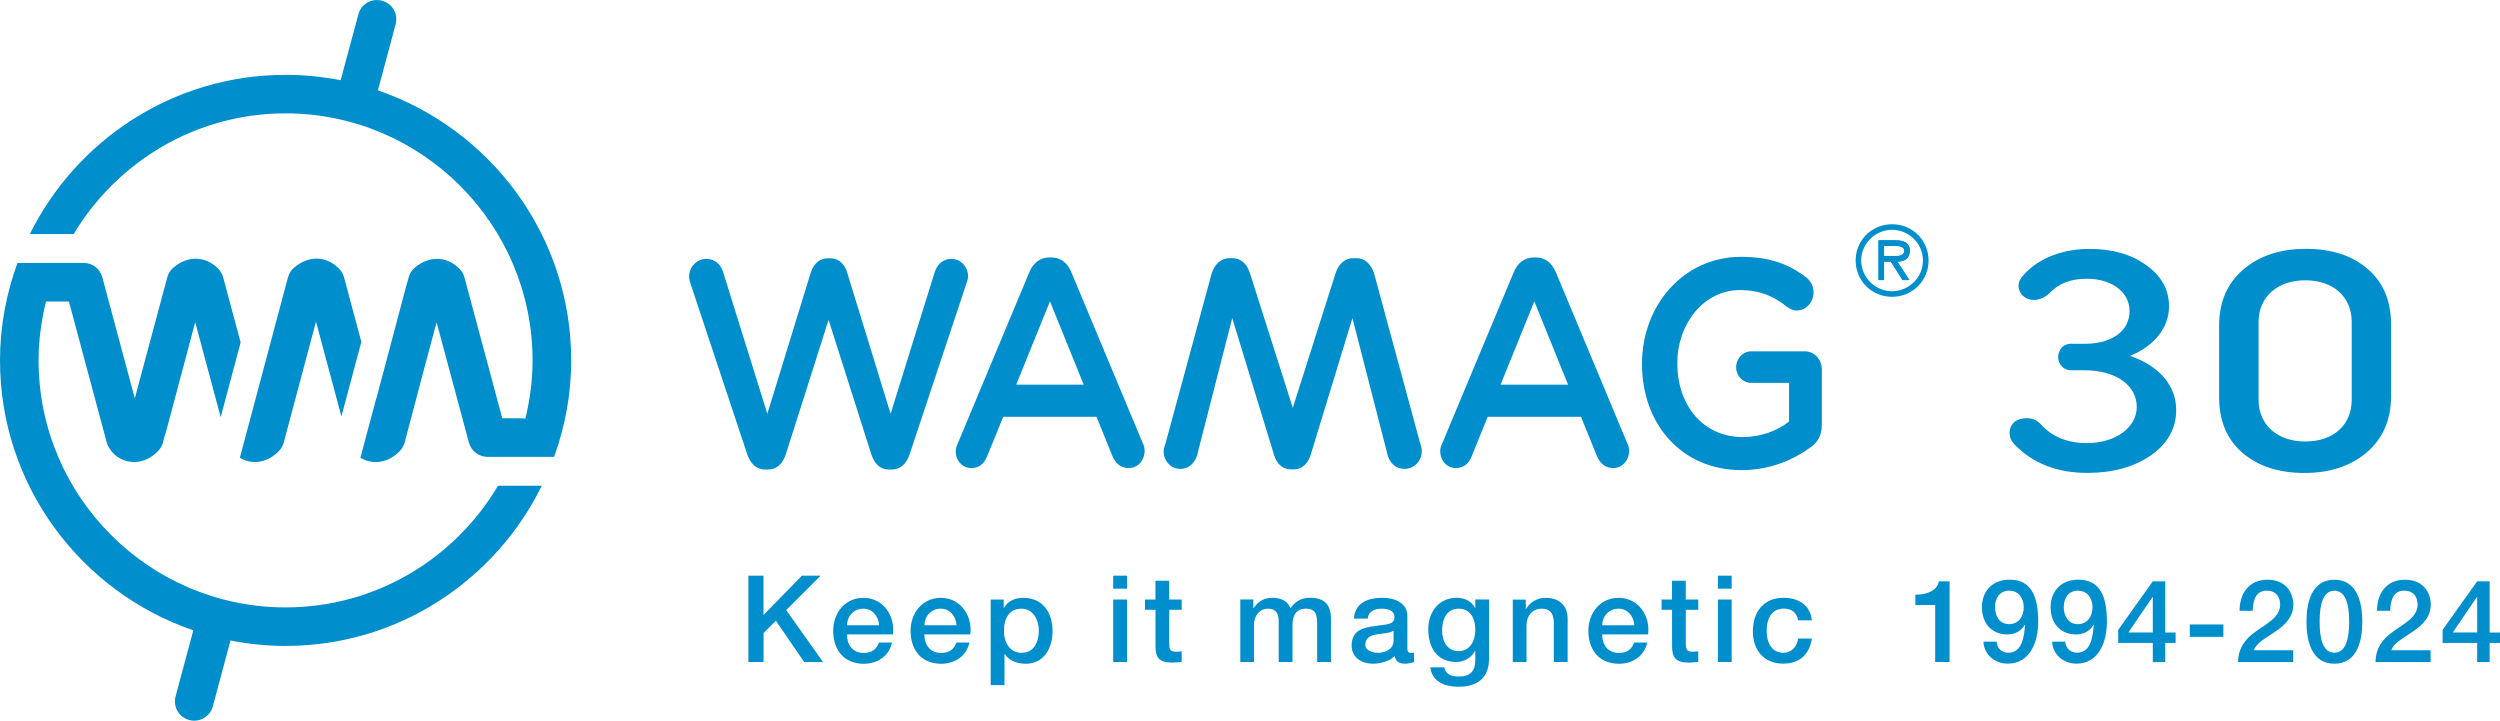
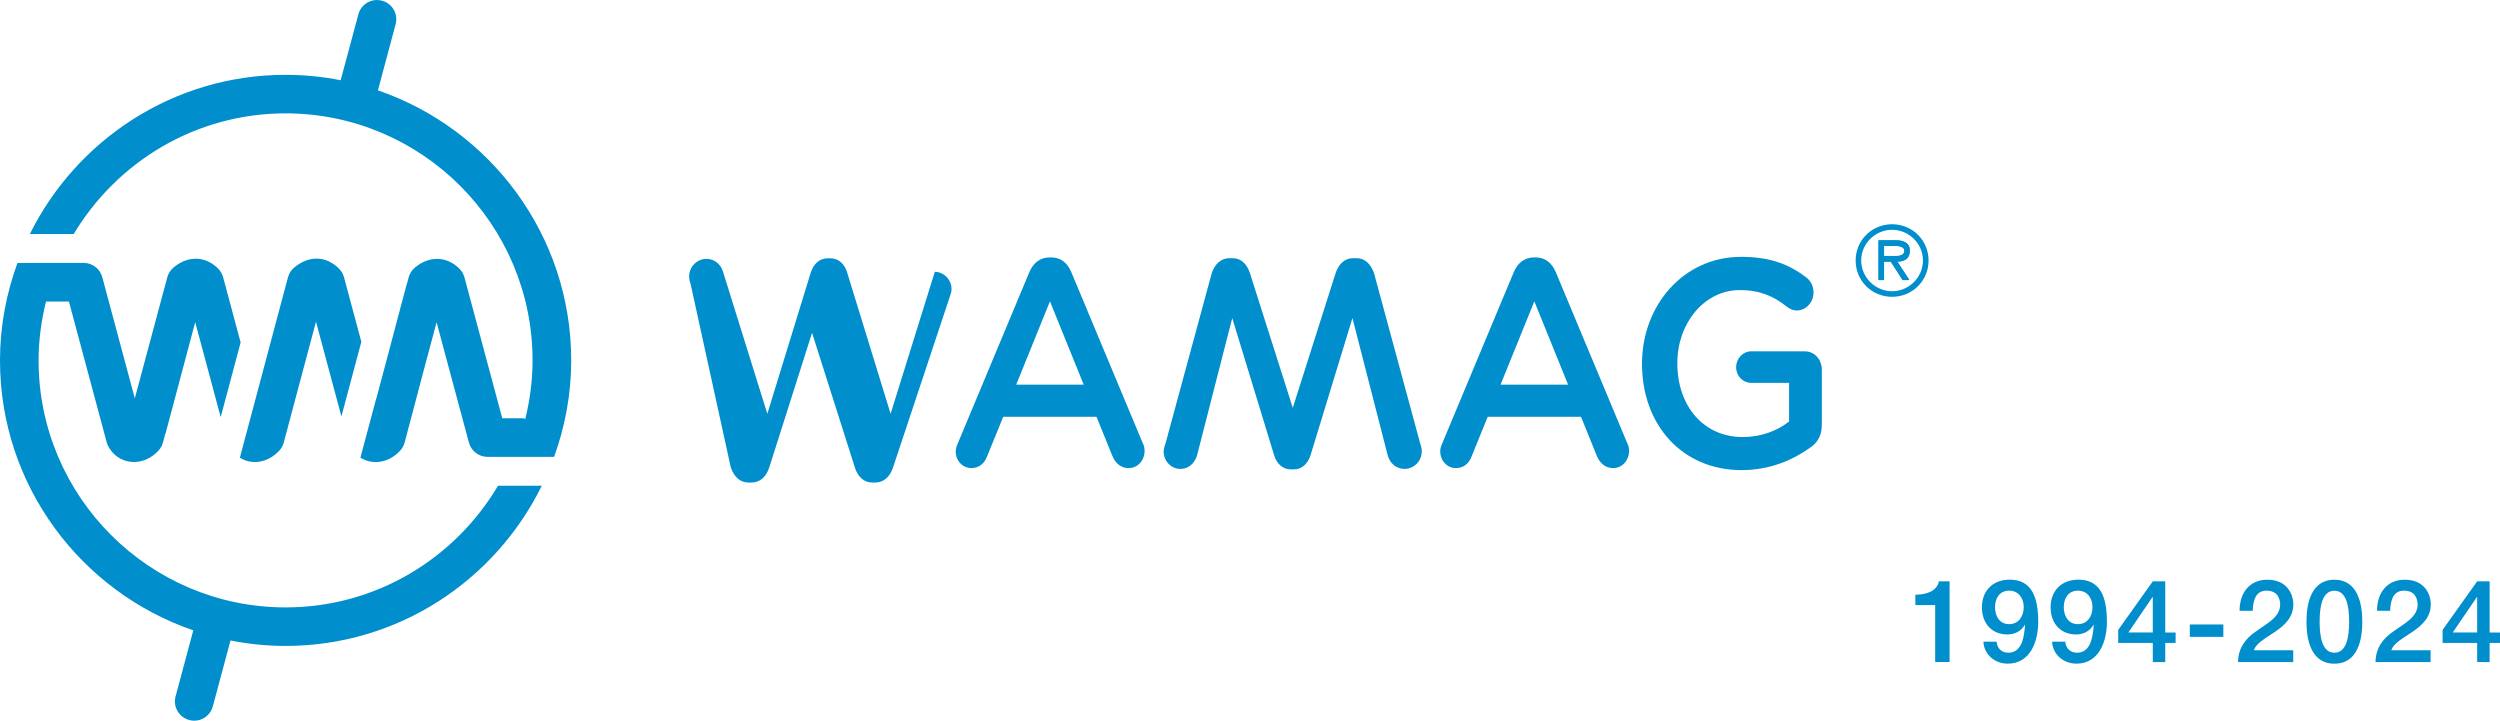
<svg xmlns="http://www.w3.org/2000/svg" version="1.1" id="Vrstva_1" x="0px" y="0px" style="enable-background:new 0 0 481.89 141.73;" xml:space="preserve" viewBox="25.15 8.65 431.59 124.42">
  <style type="text/css">
	.st0{fill:#008ECC;}
</style>
  <g>
    <path class="st0" d="M87.53,67.66l-2.99-11.14c-0.16-0.57-0.45-1.08-0.87-1.5c-2.19-2.19-5.14-2.32-7.68-0.22   c-0.63,0.53-0.9,0.96-1.14,1.79c-0.04,0.15-0.12,0.47-0.17,0.62l-8.12,30.46c0.61,0.37,1.29,0.63,2.02,0.71   c0.19,0.02,0.38,0.03,0.57,0.03c1.57,0,3.09-0.72,4.26-2.02c0.35-0.39,0.6-0.86,0.73-1.36l5.56-20.85l4.39,16.36L87.53,67.66z" />
    <path class="st0" d="M74.46,113.51c-23.51,0-42.65-19.13-42.65-42.65c0-3.5,0.48-6.89,1.28-10.15h3.96l6.53,24.33   c0.07,0.26,0.17,0.51,0.31,0.75c0.81,1.46,2.21,2.41,3.83,2.59c0.19,0.02,0.38,0.03,0.57,0.03c1.56,0,3.09-0.72,4.26-2.02   c0.35-0.38,0.6-0.85,0.73-1.35l0.38-1.42c0.02-0.05,0.06-0.1,0.08-0.16l5.11-19.19l4.4,16.39l3.44-12.89l-3.02-11.26   c-0.15-0.56-0.45-1.07-0.86-1.49c-2.19-2.2-5.21-2.28-7.69-0.2c-0.53,0.44-0.91,1.03-1.09,1.7l-0.45,1.68v0l-5.16,19.22   l-5.61-20.91c-0.39-1.46-1.71-2.47-3.21-2.47h-8.67c-0.01,0-0.01,0.01-0.02,0.01h-2.75c-1.91,5.26-3.01,10.9-3.01,16.81   c0,21.61,13.99,39.97,33.37,46.61l-3.06,11.41c-0.48,1.78,0.58,3.6,2.36,4.07c0.28,0.08,0.58,0.12,0.86,0.12   c1.47,0,2.81-0.98,3.21-2.47l3.05-11.38c3.08,0.61,6.26,0.94,9.51,0.94c19.42,0,36.19-11.3,44.23-27.65h-7.56   C103.7,105.05,90.06,113.51,74.46,113.51" />
    <path class="st0" d="M90.39,24.25l3.06-11.41c0.48-1.78-0.58-3.6-2.36-4.07c-1.78-0.48-3.6,0.58-4.07,2.35L83.96,22.5   c-3.07-0.6-6.25-0.93-9.51-0.93c-19.35,0-36.09,11.23-44.15,27.49h7.57c7.46-12.45,21.04-20.84,36.58-20.84   c23.51,0,42.64,19.13,42.64,42.65c0,3.48-0.46,6.84-1.25,10.08c-0.15-0.02-0.29-0.09-0.46-0.09h-3.52l-6.53-24.33   c-0.15-0.56-0.45-1.07-0.86-1.49c-2.19-2.19-5.21-2.27-7.69-0.2c-0.53,0.44-0.91,1.03-1.08,1.7l-0.27,0.99   c-0.01,0.03-0.03,0.05-0.04,0.08l-1.04,3.91l-2.51,9.48l-1.7,6.37l-0.01-0.04l-2.76,10.33c0.62,0.38,1.32,0.65,2.07,0.73   c0.19,0.02,0.38,0.03,0.57,0.03c1.56,0,3.09-0.72,4.26-2.02c0.35-0.39,0.6-0.86,0.74-1.37l3.29-12.45l2.22-8.3l5.58,20.77   c0.39,1.45,1.71,2.47,3.21,2.47h4.41c0,0,0,0,0,0h7.09c1.88-5.21,2.95-10.79,2.95-16.65C123.76,49.26,109.77,30.9,90.39,24.25" />
-     <path class="st0" d="M144.36,57.61c-0.14-0.35-0.24-0.82-0.24-1.22c0-1.72,1.38-3.05,2.98-3.05c1.42,0,2.52,0.96,2.89,2.29   l7.63,24.46l7.49-24.36c0.47-1.47,1.47-2.49,2.94-2.49h0.43c1.47,0,2.51,1.02,2.93,2.49l7.49,24.36l7.63-24.51   c0.43-1.28,1.42-2.24,2.85-2.24c1.56,0,2.89,1.33,2.89,3c0,0.4-0.15,0.91-0.29,1.27l-9.81,29.5c-0.52,1.58-1.61,2.6-3.03,2.6h-0.57   c-1.42,0-2.47-0.97-2.99-2.6l-7.39-23.24l-7.39,23.24c-0.53,1.63-1.61,2.6-3.04,2.6h-0.57c-1.42,0-2.46-0.97-3.03-2.6L144.36,57.61   z" />
+     <path class="st0" d="M144.36,57.61c-0.14-0.35-0.24-0.82-0.24-1.22c0-1.72,1.38-3.05,2.98-3.05c1.42,0,2.52,0.96,2.89,2.29   l7.63,24.46l7.49-24.36c0.47-1.47,1.47-2.49,2.94-2.49h0.43c1.47,0,2.51,1.02,2.93,2.49l7.49,24.36l7.63-24.51   c1.56,0,2.89,1.33,2.89,3c0,0.4-0.15,0.91-0.29,1.27l-9.81,29.5c-0.52,1.58-1.61,2.6-3.03,2.6h-0.57   c-1.42,0-2.47-0.97-2.99-2.6l-7.39-23.24l-7.39,23.24c-0.53,1.63-1.61,2.6-3.04,2.6h-0.57c-1.42,0-2.46-0.97-3.03-2.6L144.36,57.61   z" />
    <path class="st0" d="M212.24,75.06l-5.83-14.39l-5.83,14.39H212.24z M190.53,85.13l12.32-29.49c0.66-1.58,1.85-2.55,3.5-2.55h0.29   c1.66,0,2.8,0.97,3.46,2.55l12.32,29.49c0.24,0.45,0.33,0.92,0.33,1.33c0,1.67-1.18,3-2.75,3c-1.37,0-2.32-0.86-2.85-2.19   l-2.7-6.66h-16.11l-2.8,6.87c-0.47,1.27-1.47,1.98-2.7,1.98c-1.52,0-2.7-1.27-2.7-2.9C190.15,86.1,190.3,85.64,190.53,85.13" />
    <path class="st0" d="M295.86,75.06l-5.83-14.39l-5.83,14.39H295.86z M274.16,85.13l12.32-29.49c0.66-1.58,1.85-2.55,3.51-2.55h0.28   c1.66,0,2.8,0.97,3.47,2.55l12.32,29.49c0.24,0.45,0.33,0.92,0.33,1.33c0,1.67-1.19,3-2.75,3c-1.38,0-2.32-0.86-2.85-2.19   l-2.7-6.66h-16.11l-2.79,6.87c-0.47,1.27-1.47,1.98-2.7,1.98c-1.52,0-2.7-1.27-2.7-2.9C273.77,86.1,273.92,85.64,274.16,85.13" />
    <path class="st0" d="M308.62,71.5v-0.1c0-9.97,7.11-18.41,17.11-18.41c4.97,0,8.29,1.27,11.32,3.61c0.57,0.46,1.18,1.32,1.18,2.54   c0,1.68-1.28,3.11-2.89,3.11c-0.76,0-1.33-0.36-1.8-0.72c-2.14-1.68-4.46-2.8-8.06-2.8c-6.12,0-10.76,5.75-10.76,12.56v0.1   c0,7.33,4.51,12.71,11.28,12.71c3.12,0,5.97-1.06,8.01-2.69v-6.66h-6.53c-1.42,0-2.61-1.17-2.61-2.7s1.19-2.75,2.61-2.75h9.24   c1.66,0,2.94,1.38,2.94,3.16v9.51c0,1.78-0.66,3.05-2.03,3.97c-2.85,2.04-6.83,3.87-11.81,3.87   C315.44,89.81,308.62,81.87,308.62,71.5" />
    <path class="st0" d="M270.36,85.33c0.15,0.36,0.24,0.81,0.24,1.22c0,1.73-1.38,3.05-2.98,3.05c-1.42,0-2.51-0.96-2.89-2.3   l-6.1-23.74l-7.22,23.64c-0.47,1.47-1.47,2.49-2.94,2.49h-0.43c-1.47,0-2.51-1.01-2.94-2.49l-7.22-23.64l-6.1,23.8   c-0.43,1.27-1.43,2.24-2.85,2.24c-1.57,0-2.89-1.32-2.89-3.01c0-0.4,0.14-0.91,0.29-1.27l8.01-29.5c0.52-1.58,1.61-2.6,3.04-2.6   h0.57c1.42,0,2.46,0.97,2.99,2.6l7.39,23.24l7.39-23.24c0.53-1.63,1.62-2.6,3.04-2.6h0.57c1.42,0,2.46,0.97,3.03,2.6L270.36,85.33z   " />
    <path class="st0" d="M351.58,52.87h-1.17v-1.76h1.85c0.73,0,1.65,0.14,1.65,0.84C353.91,53.05,352.42,52.87,351.58,52.87    M354.86,51.96c0-1.46-1.19-1.81-2.42-1.81h-2.98v6.86h0.95v-3.17h1.17l2.04,3.17h1.16l-2.07-3.17   C353.93,53.81,354.86,53.31,354.86,51.96" />
    <path class="st0" d="M351.79,58.93c-2.86,0-5.33-2.36-5.33-5.32c0-2.94,2.46-5.29,5.33-5.29c2.87,0,5.33,2.35,5.33,5.29   C357.12,56.57,354.66,58.93,351.79,58.93 M351.79,47.36c-3.5,0-6.29,2.78-6.29,6.26c0,3.5,2.78,6.27,6.29,6.27   c3.52,0,6.3-2.78,6.3-6.27C358.09,50.14,355.31,47.36,351.79,47.36" />
    <path class="st0" d="M351.57,52.83h-1.17v-1.76h1.85c0.74,0,1.65,0.15,1.65,0.84C353.9,53,352.42,52.83,351.57,52.83 M354.85,51.92   c0-1.45-1.19-1.8-2.43-1.8h-2.98v6.86h0.95V53.8h1.17l2.04,3.17h1.16l-2.07-3.17C353.92,53.77,354.85,53.27,354.85,51.92" />
-     <path class="st0" d="M154.36,122.94h2.61v-5.01l2.13-2.11l4.88,7.12h3.26l-6.37-8.96l5.95-5.95h-3.22l-6.64,6.79v-6.79h-2.61   V122.94z M179.3,118.16c0.4-3.24-1.69-6.3-5.09-6.3c-3.21,0-5.22,2.63-5.22,5.7c0,3.32,1.9,5.68,5.28,5.68   c2.36,0,4.36-1.31,4.88-3.67h-2.26c-0.42,1.19-1.25,1.8-2.63,1.8c-1.98,0-2.9-1.5-2.9-3.2H179.3z M171.36,116.59   c0.06-1.61,1.19-2.86,2.84-2.86c1.61,0,2.63,1.36,2.71,2.86H171.36z M192.66,118.16c0.4-3.24-1.69-6.3-5.09-6.3   c-3.21,0-5.22,2.63-5.22,5.7c0,3.32,1.9,5.68,5.28,5.68c2.36,0,4.36-1.31,4.88-3.67h-2.25c-0.42,1.19-1.25,1.8-2.63,1.8   c-1.99,0-2.9-1.5-2.9-3.2H192.66z M184.73,116.59c0.06-1.61,1.19-2.86,2.84-2.86c1.61,0,2.63,1.36,2.71,2.86H184.73z    M204.49,117.55c0,1.88-0.82,3.8-2.99,3.8c-1.92,0-3.03-1.63-3.03-3.8c0-2.3,1.02-3.82,3.03-3.82   C203.47,113.73,204.49,115.59,204.49,117.55 M196.18,126.93h2.38v-5.38h0.04c0.75,1.19,2.24,1.69,3.61,1.69   c3.2,0,4.65-2.73,4.65-5.64c0-3.15-1.65-5.74-5.05-5.74c-1.38,0-2.67,0.52-3.34,1.75h-0.04v-1.46h-2.25V126.93z M217.33,122.94   h2.38v-10.79h-2.38V122.94z M217.33,110.28h2.38v-2.25h-2.38V110.28z M222.83,113.92h1.8v6.37c0.04,1.79,0.5,2.75,2.98,2.75   c0.52,0,1.02-0.09,1.54-0.12v-1.84c-0.33,0.08-0.67,0.08-1,0.08c-1.07,0-1.15-0.5-1.15-1.48v-5.76h2.15v-1.77H227v-3.24h-2.38v3.24   h-1.8V113.92z M239.26,122.94h2.38v-6.41c0-1.8,1.13-2.8,2.36-2.8c1.44,0,1.9,0.8,1.9,2.28v6.93h2.38v-6.32   c0-1.82,0.69-2.89,2.3-2.89c1.86,0,1.96,1.19,1.96,2.9v6.31h2.38v-7.46c0-2.63-1.33-3.63-3.61-3.63c-1.57,0-2.59,0.68-3.38,1.79   c-0.48-1.23-1.71-1.79-3.03-1.79c-1.71,0-2.61,0.73-3.32,1.79h-0.06v-1.5h-2.25V122.94z M265.73,119.3c0,1.51-1.63,2.05-2.68,2.05   c-0.83,0-2.19-0.31-2.19-1.38c0-1.26,0.92-1.63,1.94-1.8c1.05-0.19,2.2-0.17,2.93-0.65V119.3z M268.11,114.98   c0-2.27-2.21-3.13-4.32-3.13c-2.38,0-4.74,0.81-4.9,3.59h2.38c0.1-1.17,1.04-1.71,2.38-1.71c0.96,0,2.23,0.23,2.23,1.46   c0,1.4-1.52,1.21-3.24,1.53c-2.01,0.23-4.15,0.67-4.15,3.36c0,2.11,1.75,3.15,3.69,3.15c1.27,0,2.8-0.4,3.74-1.31   c0.19,0.98,0.88,1.31,1.84,1.31c0.39,0,1.15-0.15,1.5-0.27v-1.65c-0.25,0.04-0.44,0.04-0.59,0.04c-0.44,0-0.56-0.23-0.56-0.81   V114.98z M276.94,121.06c-1.99,0-2.84-1.8-2.84-3.57c0-1.79,0.73-3.76,2.84-3.76c2.07,0,2.9,1.71,2.9,3.57   C279.84,119.14,279.05,121.06,276.94,121.06 M282.22,112.14h-2.38v1.48h-0.04c-0.6-1.21-1.84-1.77-3.19-1.77   c-3.07,0-4.89,2.5-4.89,5.4c0,3.09,1.42,5.68,4.84,5.68c1.34,0,2.57-0.71,3.24-1.9h0.04v1.65c0,1.78-0.86,2.76-2.78,2.76   c-1.21,0-2.3-0.23-2.59-1.59h-2.38c0.21,2.53,2.65,3.36,4.82,3.36c3.4,0,5.3-1.61,5.3-4.85V112.14z M286.3,122.94h2.38v-6.37   c0-1.59,1.02-2.84,2.61-2.84c1.4,0,2.07,0.73,2.11,2.42v6.79h2.38v-7.41c0-2.42-1.48-3.67-3.82-3.67c-1.42,0-2.65,0.73-3.36,1.92   l-0.04-0.04v-1.58h-2.25V122.94z M309.67,118.16c0.4-3.24-1.69-6.3-5.09-6.3c-3.22,0-5.22,2.63-5.22,5.7c0,3.32,1.9,5.68,5.28,5.68   c2.36,0,4.36-1.31,4.89-3.67h-2.26c-0.42,1.19-1.25,1.8-2.63,1.8c-1.98,0-2.9-1.5-2.9-3.2H309.67z M301.74,116.59   c0.06-1.61,1.19-2.86,2.84-2.86c1.61,0,2.63,1.36,2.72,2.86H301.74z M312.01,113.92h1.8v6.37c0.04,1.79,0.5,2.75,2.98,2.75   c0.52,0,1.02-0.09,1.54-0.12v-1.84c-0.34,0.08-0.67,0.08-1,0.08c-1.06,0-1.15-0.5-1.15-1.48v-5.76h2.15v-1.77h-2.15v-3.24h-2.38   v3.24h-1.8V113.92z M321.72,122.94h2.38v-10.79h-2.38V122.94z M321.72,110.28h2.38v-2.25h-2.38V110.28z M337.94,115.75   c-0.23-2.65-2.36-3.9-4.86-3.9c-3.55,0-5.32,2.54-5.32,5.8c0,3.18,1.86,5.57,5.24,5.57c2.78,0,4.51-1.54,4.95-4.34h-2.38   c-0.23,1.55-1.19,2.46-2.57,2.46c-2.07,0-2.86-1.9-2.86-3.7c0-3.28,1.73-3.93,2.96-3.93c1.32,0,2.28,0.71,2.46,2.03H337.94z" />
-     <path class="st0" d="M415.06,64.24c0-4.35,3.28-7.2,8.04-7.2c4.88,0,8.04,2.85,8.04,7.2v13.43c0,4.35-3.15,7.2-8.04,7.2   c-4.76,0-8.04-2.85-8.04-7.2V64.24z M408.25,77.24c0,4.08,1.36,7.31,4.08,9.62c2.72,2.31,6.25,3.44,10.64,3.44   c4.39,0,7.98-1.18,10.76-3.55c2.78-2.36,4.2-5.59,4.2-9.72V64.67c0-4.14-1.36-7.31-4.08-9.62c-2.66-2.31-6.24-3.44-10.64-3.44   c-4.39,0-7.98,1.18-10.76,3.55c-2.78,2.36-4.2,5.59-4.2,9.72V77.24z M372.08,83.36c0,0.81,0.31,1.5,0.93,2.1   c3.15,3.22,7.3,4.83,12.49,4.83c4.39,0,8.04-1.02,10.95-3.01c2.91-2.04,4.39-4.67,4.39-7.84c0-4.3-3.03-7.68-7.98-9.35   c4.14-1.67,6.74-4.83,6.74-8.54c0-2.9-1.3-5.26-3.96-7.14c-2.6-1.88-5.88-2.79-9.77-2.79c-5.44,0-9.34,2.15-11.38,4.51   c-0.56,0.59-0.87,1.18-0.87,1.88c0,2.04,2.72,3.54,5.26,1.34c1.55-1.72,3.71-2.58,6.49-2.58c4.39,0,7.42,2.31,7.42,5.59   c0,3.38-2.97,5.64-7.73,5.64h-1.98c-3.46-0.32-3.52,4.83,0,4.57h1.86c5.63,0,9.09,2.68,9.09,6.34c0,3.49-3.59,6.23-8.6,6.23   c-3.28,0-5.88-1.02-7.79-3.06c-0.68-0.81-1.55-1.24-2.6-1.24C373.25,80.84,372.08,81.86,372.08,83.36" />
    <path class="st0" d="M456.74,117.85h-1.79v-8.84h-2.15l-5.97,8.38v2.25h5.97v3.31h2.15v-3.31h1.79V117.85z M452.76,111.71h0.04   v6.13h-4.22L452.76,111.71z M444.77,120.91h-6.79c0.76-2.49,6.81-3.44,6.81-7.9c0-1.79-1.08-4.28-4.48-4.28   c-3.11,0-4.8,2.29-4.8,5.37h2.27c0.06-1.97,0.6-3.48,2.39-3.48c1.97,0,2.35,1.47,2.35,2.47c-0.06,2.17-2.39,3.24-4.2,4.58   c-1.89,1.27-3.05,2.97-3.07,5.28h9.51V120.91z M428.15,121.33c-1.99,0-2.55-2.43-2.55-5.35c0-2.91,0.56-5.35,2.55-5.35   s2.55,2.45,2.55,5.35C430.7,118.9,430.14,121.33,428.15,121.33 M428.15,108.73c-4,0-4.82,4.08-4.82,7.25   c0,3.17,0.82,7.25,4.82,7.25s4.82-4.08,4.82-7.25C432.97,112.81,432.15,108.73,428.15,108.73 M421.04,120.91h-6.79   c0.76-2.49,6.81-3.44,6.81-7.9c0-1.79-1.08-4.28-4.48-4.28c-3.1,0-4.8,2.29-4.8,5.37h2.27c0.06-1.97,0.6-3.48,2.39-3.48   c1.97,0,2.35,1.47,2.35,2.47c-0.06,2.17-2.39,3.24-4.2,4.58c-1.89,1.27-3.05,2.97-3.07,5.28h9.52V120.91z M403.19,118.6h5.79v-2.15   h-5.79V118.6z M400.74,117.85h-1.79v-8.84h-2.15l-5.97,8.38v2.25h5.97v3.31h2.15v-3.31h1.79V117.85z M396.76,111.71h0.04v6.13   h-4.22L396.76,111.71z M383.86,110.62c1.69,0,2.53,1.35,2.53,2.85c0,1.53-0.84,2.93-2.53,2.93c-1.65,0-2.43-1.41-2.43-2.93   S382.21,110.62,383.86,110.62 M379.42,119.42c0.1,2.27,2.01,3.8,4.2,3.8c3.92,0,5.26-3.88,5.26-7.21c0-4.06-0.99-7.29-4.92-7.29   c-3.05,0-4.8,2.05-4.8,4.76c0,2.85,1.77,4.7,4.4,4.7c1.27,0,2.39-0.58,3.01-1.67l0.04,0.04c-0.16,1.83-0.42,4.78-2.89,4.78   c-1.19,0-1.93-0.78-2.03-1.91H379.42z M371.99,110.62c1.69,0,2.53,1.35,2.53,2.85c0,1.53-0.84,2.93-2.53,2.93   c-1.65,0-2.43-1.41-2.43-2.93S370.34,110.62,371.99,110.62 M367.56,119.42c0.1,2.27,2.01,3.8,4.2,3.8c3.92,0,5.26-3.88,5.26-7.21   c0-4.06-1-7.29-4.92-7.29c-3.05,0-4.8,2.05-4.8,4.76c0,2.85,1.77,4.7,4.4,4.7c1.27,0,2.39-0.58,3.01-1.67l0.04,0.04   c-0.16,1.83-0.42,4.78-2.89,4.78c-1.2,0-1.93-0.78-2.03-1.91H367.56z M355.81,113.11h3.42v9.83h2.49v-13.93h-1.85   c-0.32,1.69-2.17,2.31-4.06,2.31V113.11z" />
  </g>
</svg>